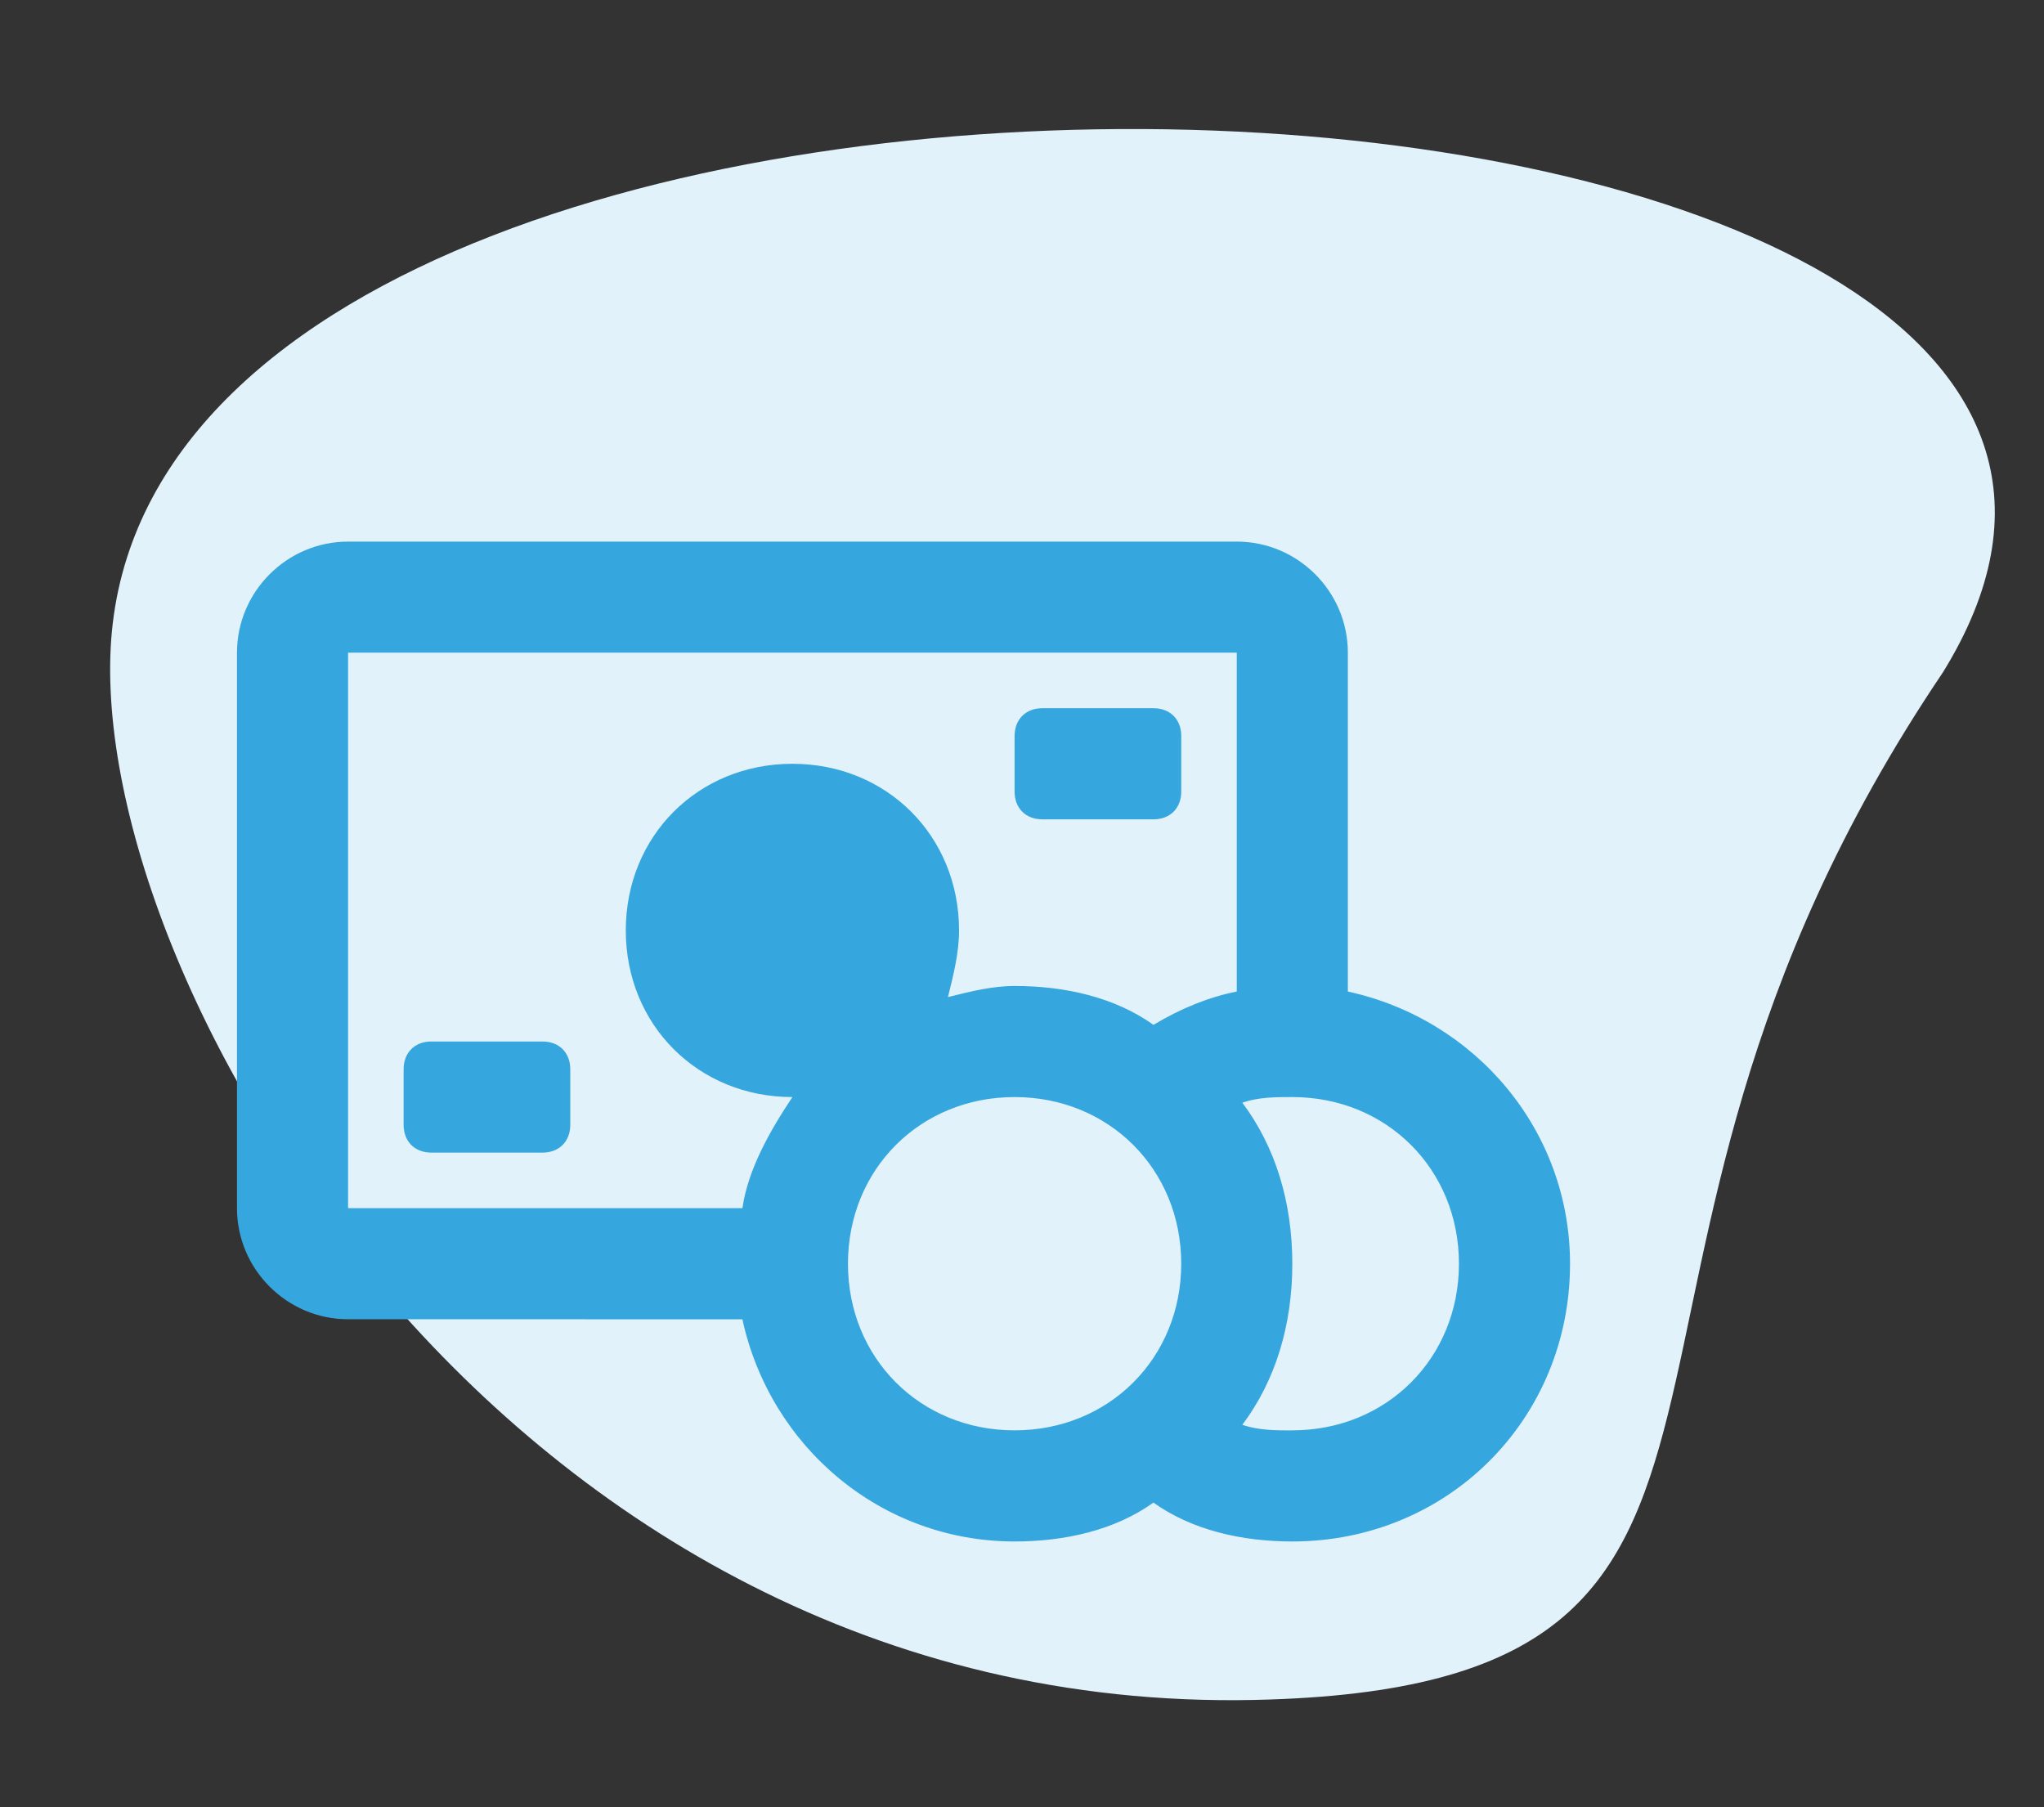
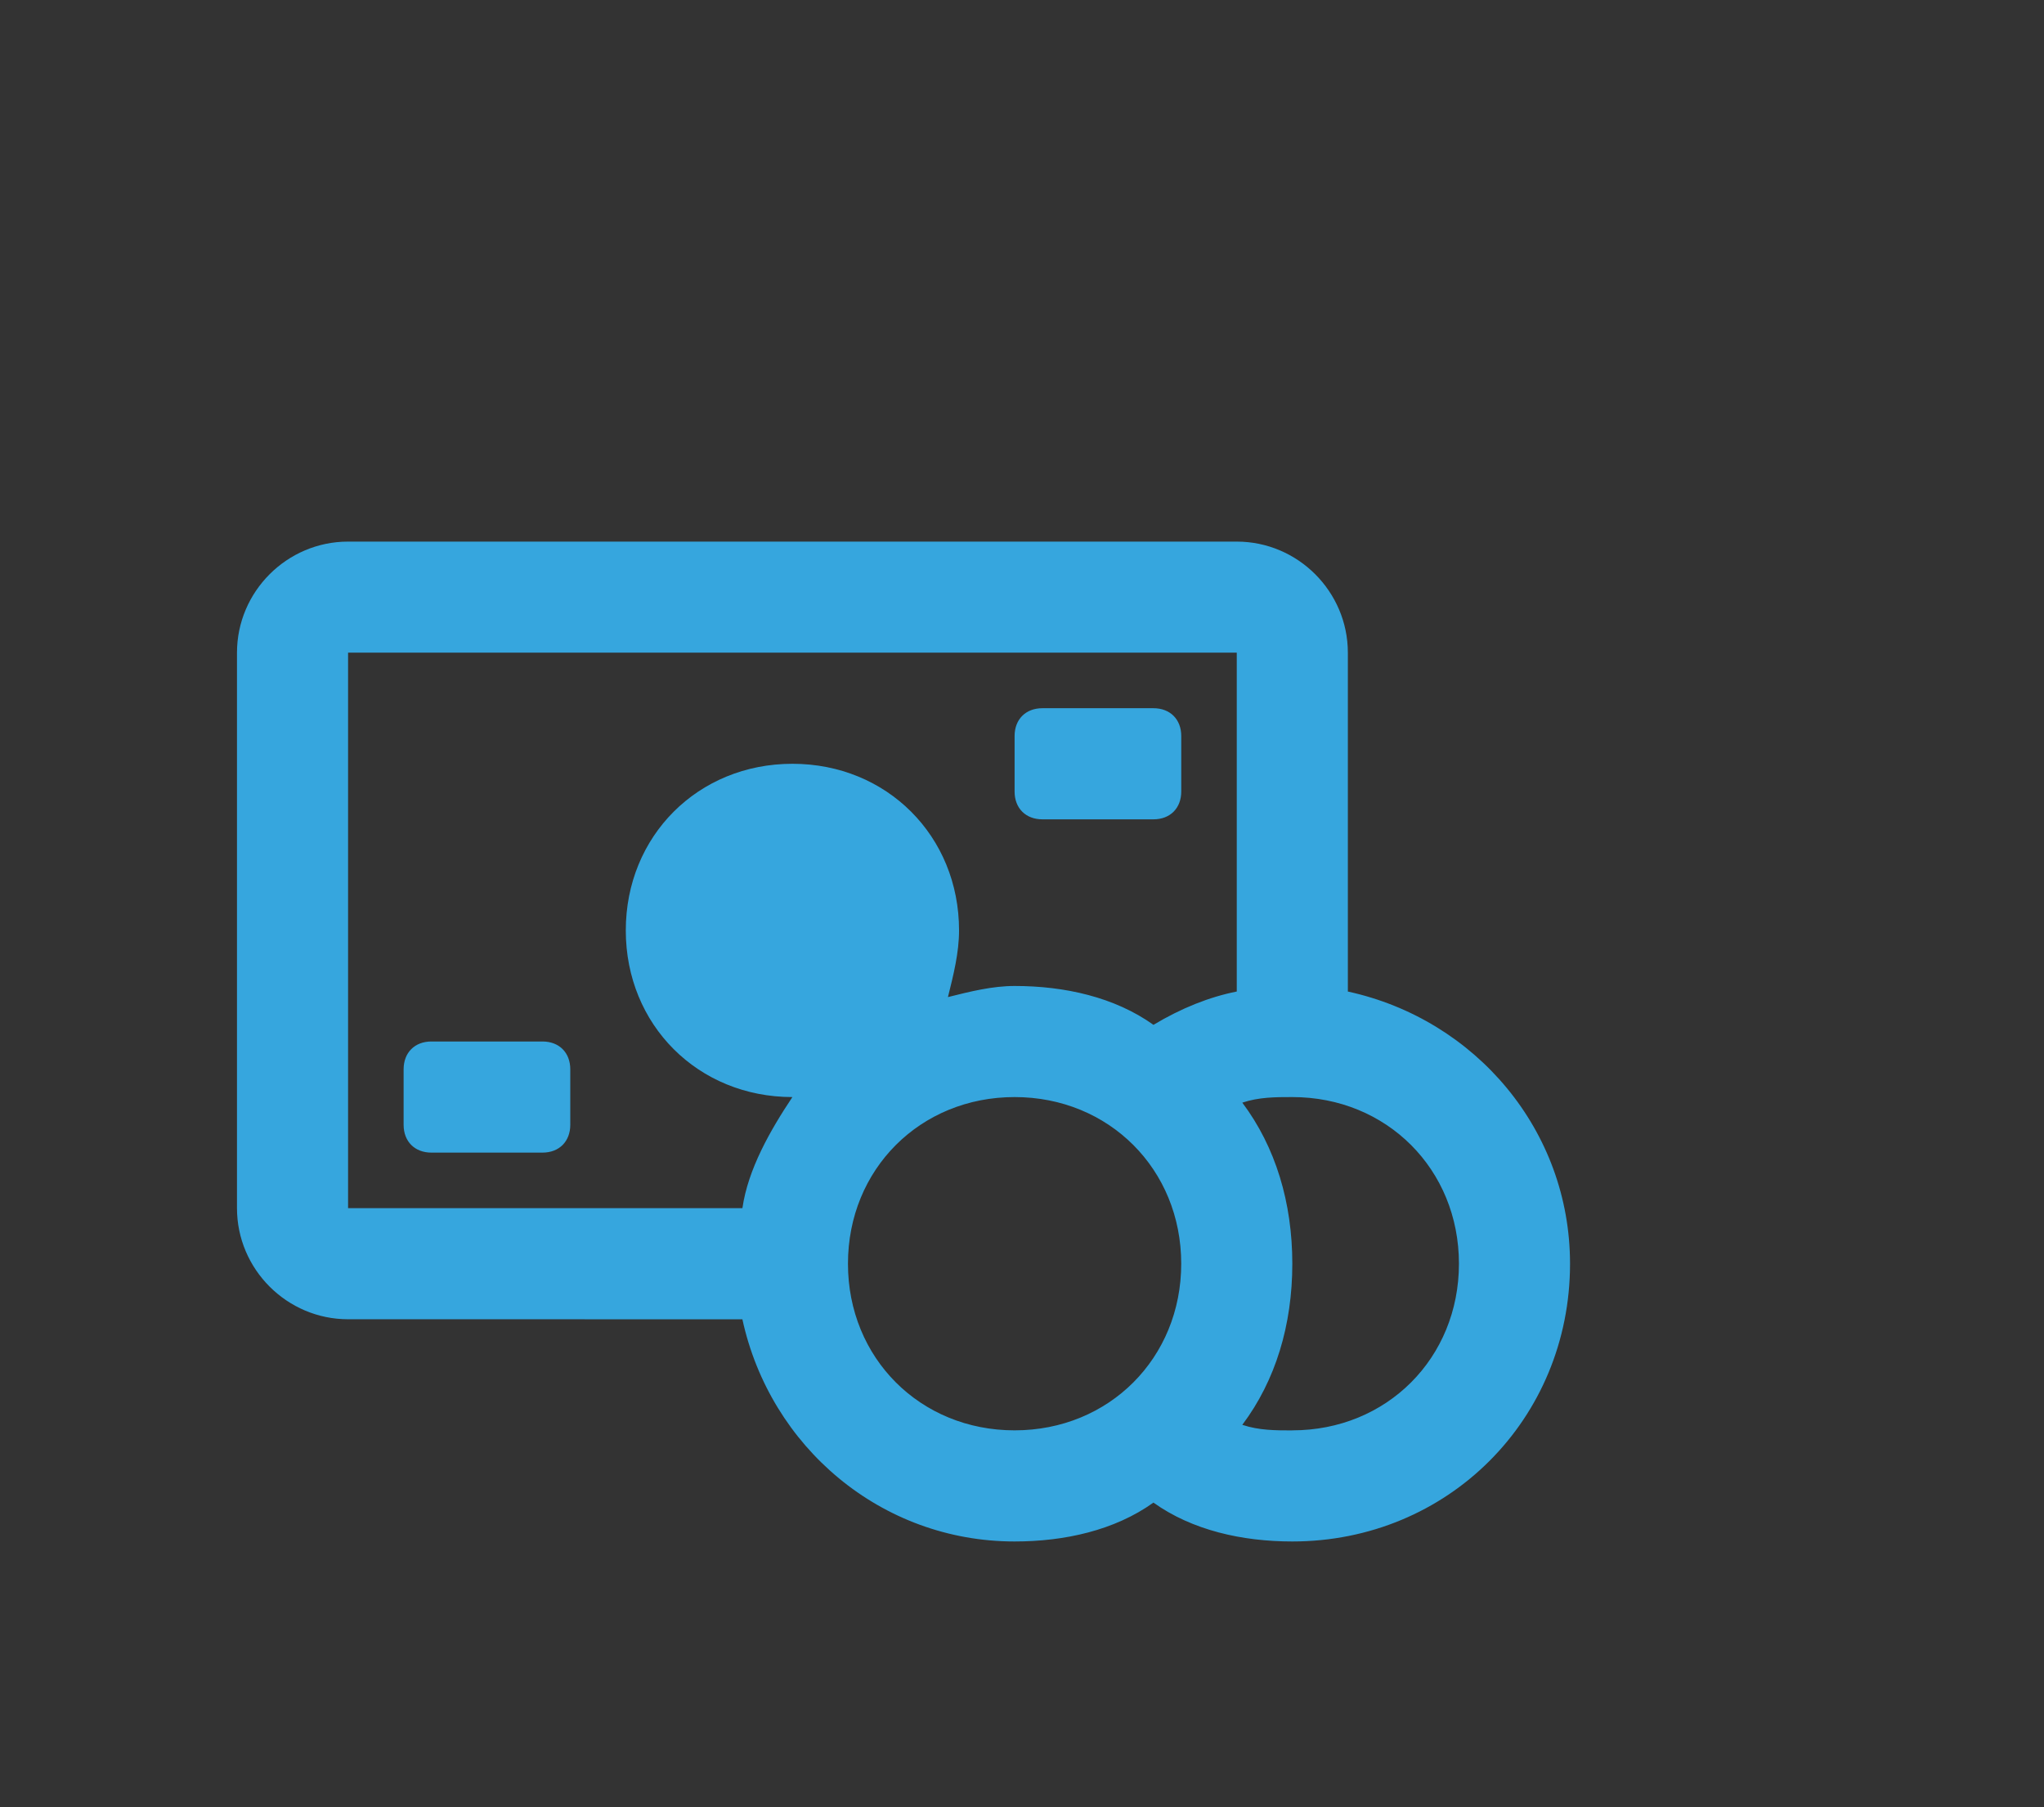
<svg xmlns="http://www.w3.org/2000/svg" fill="none" height="61" viewBox="0 0 69 61" width="69">
  <rect x="0" y="0" width="69" height="61" fill="#333333" stroke="none" />
-   <path d="m42.338 57.382c20.393-.427 9.102-13.721 23.247-34.682 13.861-22.391-58.868-25.83-61.777-1.673-1.369 11.368 13.039 36.889 38.53 36.355z" fill="#e1f2fa" />
  <path d="m34.25 48.282c3.188 0 5.625-2.438 5.625-5.625s-2.438-5.625-5.625-5.625-5.625 2.438-5.625 5.625 2.438 5.625 5.625 5.625zm0-23.438c0-.562.375-.938.938-.938h3.75c.562 0 .938.375.938.938v1.875c0 .562-.375.938-.938.938h-3.75c-.562 0-.938-.375-.938-.938zm-20.625 11.25c0-.562.375-.938.938-.938h3.75c.562 0 .938.375.938.938v1.875c0 .562-.375.938-.938.938h-3.75c-.562 0-.938-.375-.938-.938zm30 12.188c3.188 0 5.625-2.438 5.625-5.625s-2.438-5.625-5.625-5.625c-.562 0-1.125 0-1.688.188 1.125 1.5 1.688 3.375 1.688 5.438s-.562 3.938-1.688 5.438c.562.188 1.125.188 1.688.188zm-16.875-11.25c-3.188 0-5.625-2.438-5.625-5.625s2.438-5.625 5.625-5.625 5.625 2.438 5.625 5.625c0 .75-.188 1.5-.375 2.25.75-.188 1.5-.375 2.25-.375 1.688 0 3.375.375 4.688 1.312.938-.562 1.875-.938 2.812-1.125v-11.438h-30v18.75h13.312c.188-1.312.938-2.625 1.688-3.75zm-15 7.5c-2.063 0-3.75-1.688-3.75-3.75v-18.75c0-2.062 1.688-3.75 3.75-3.75h30c2.062 0 3.75 1.688 3.75 3.75v11.438c4.312.938 7.5 4.688 7.5 9.188 0 5.25-4.125 9.375-9.375 9.375-1.688 0-3.375-.375-4.688-1.312-1.312.938-3 1.312-4.688 1.312-4.5 0-8.25-3.188-9.188-7.5z" fill="#36a6de" />
</svg>